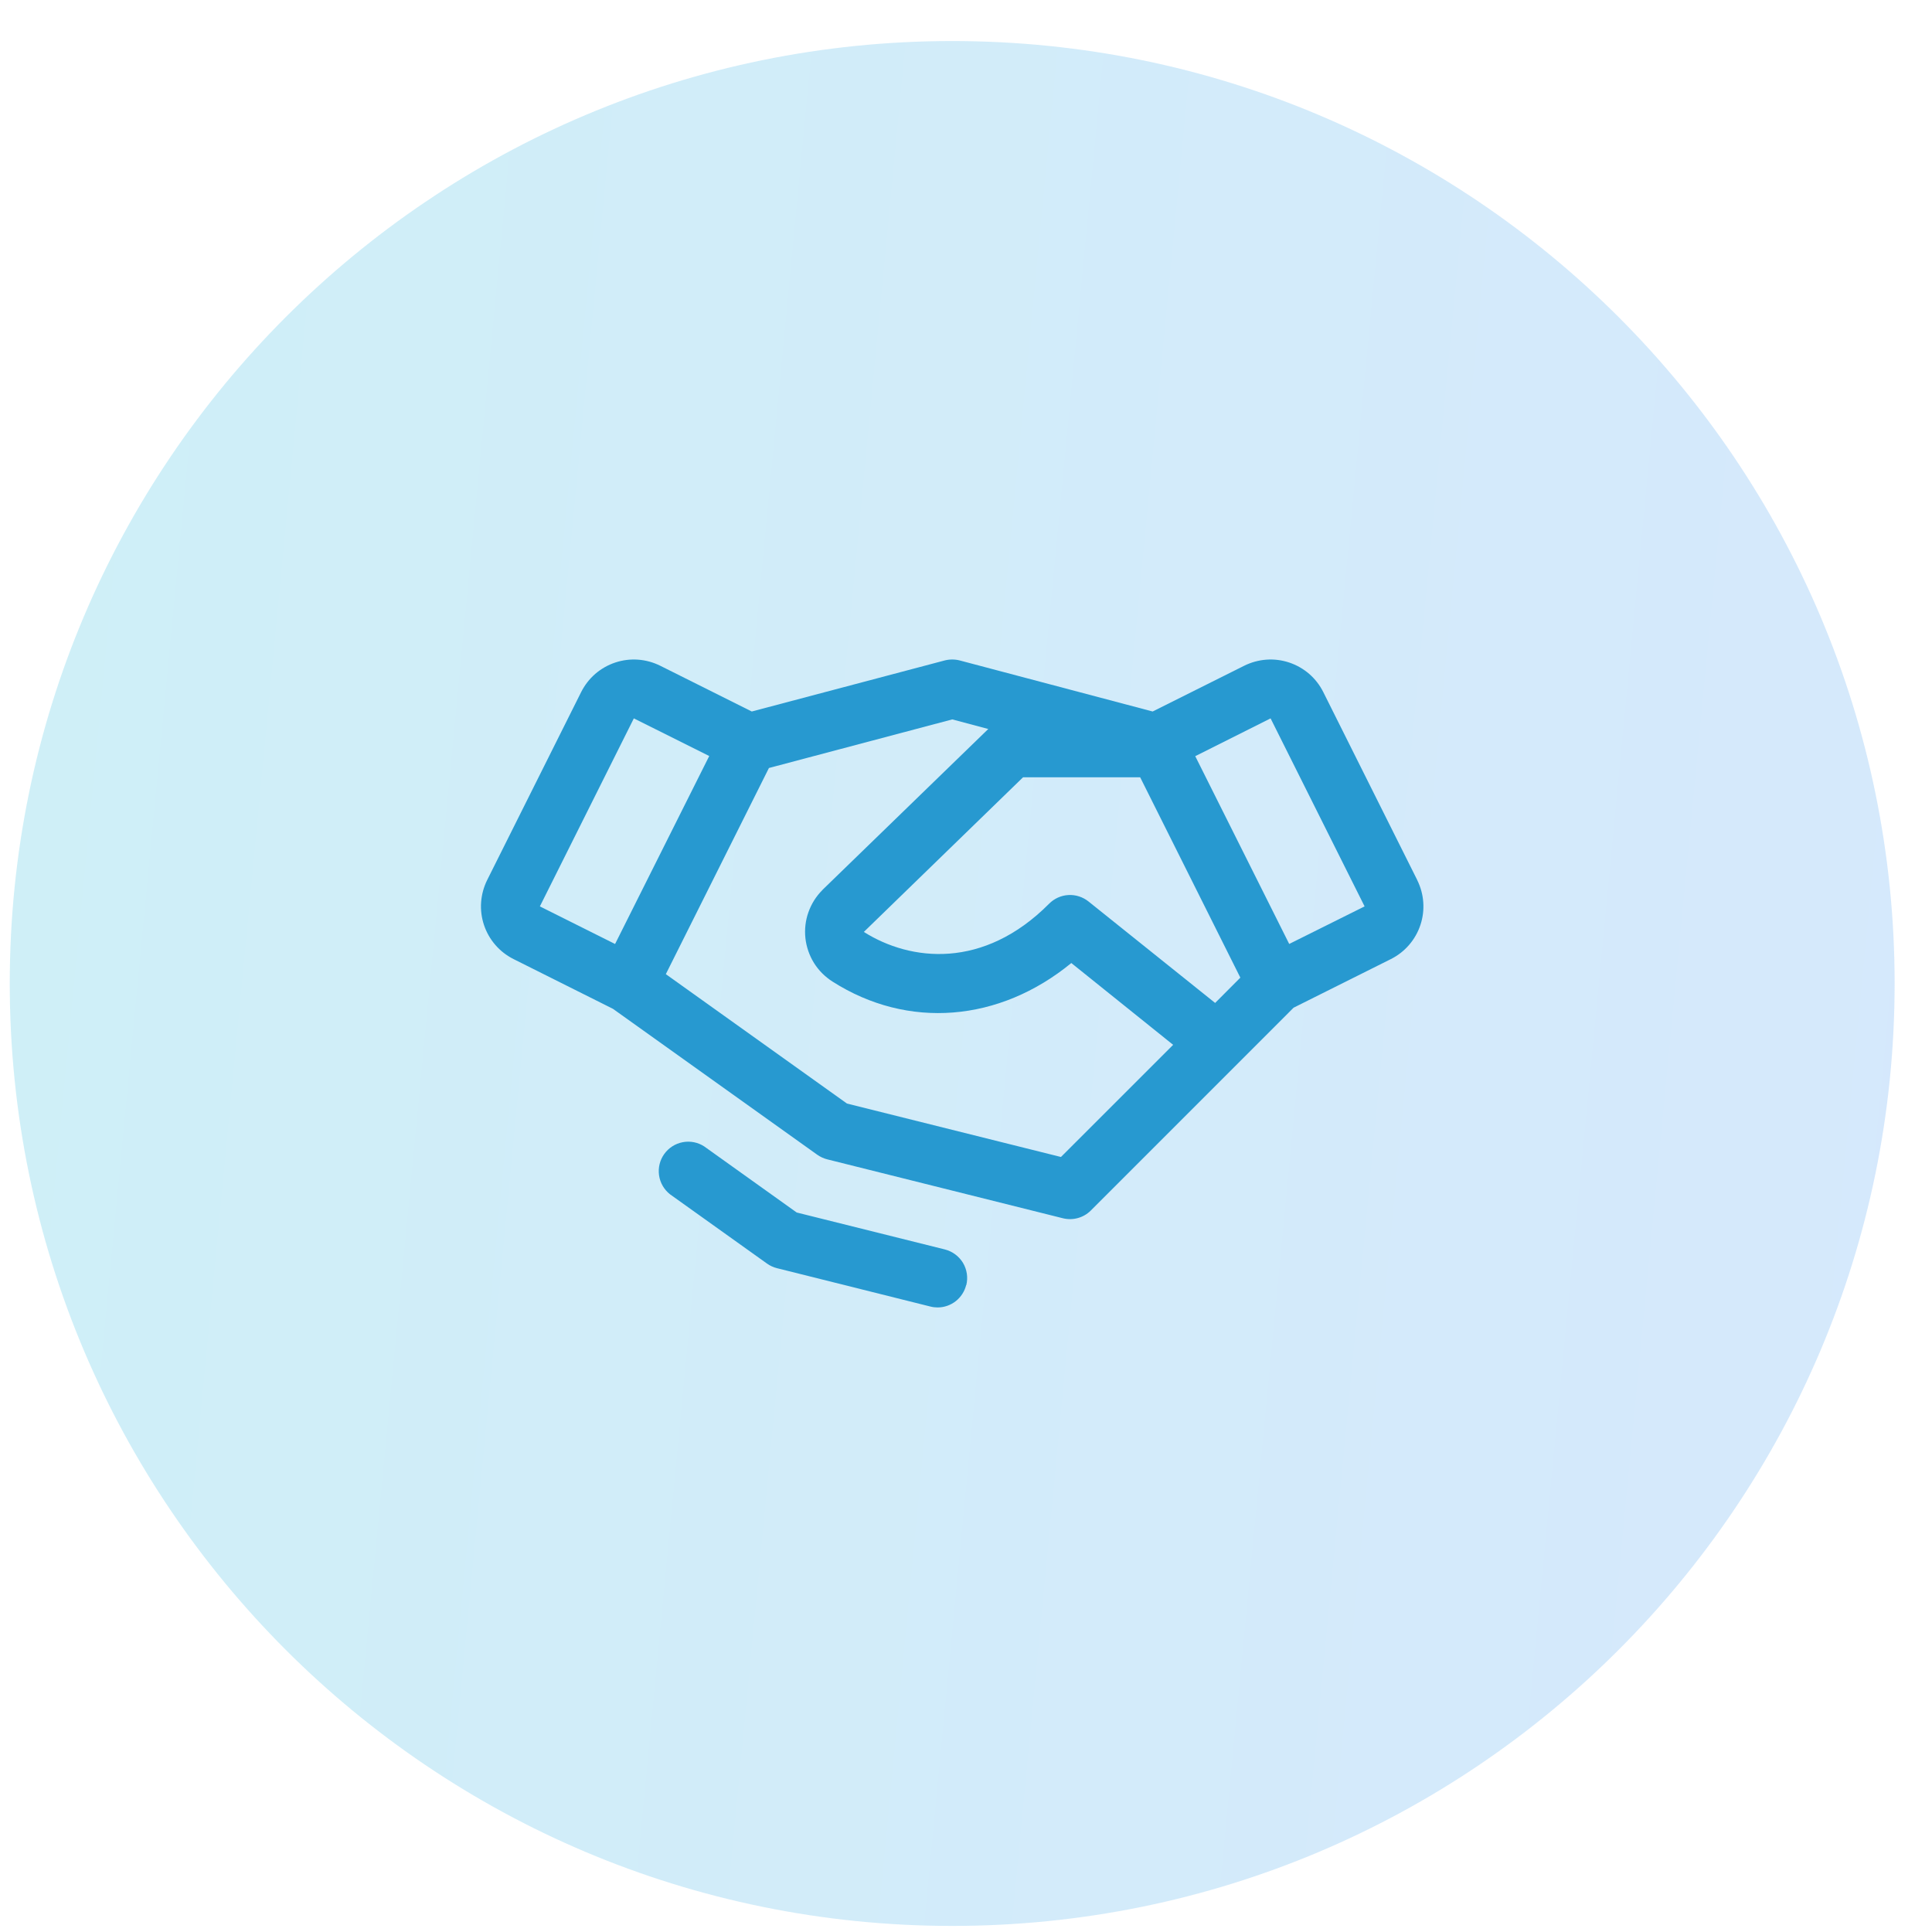
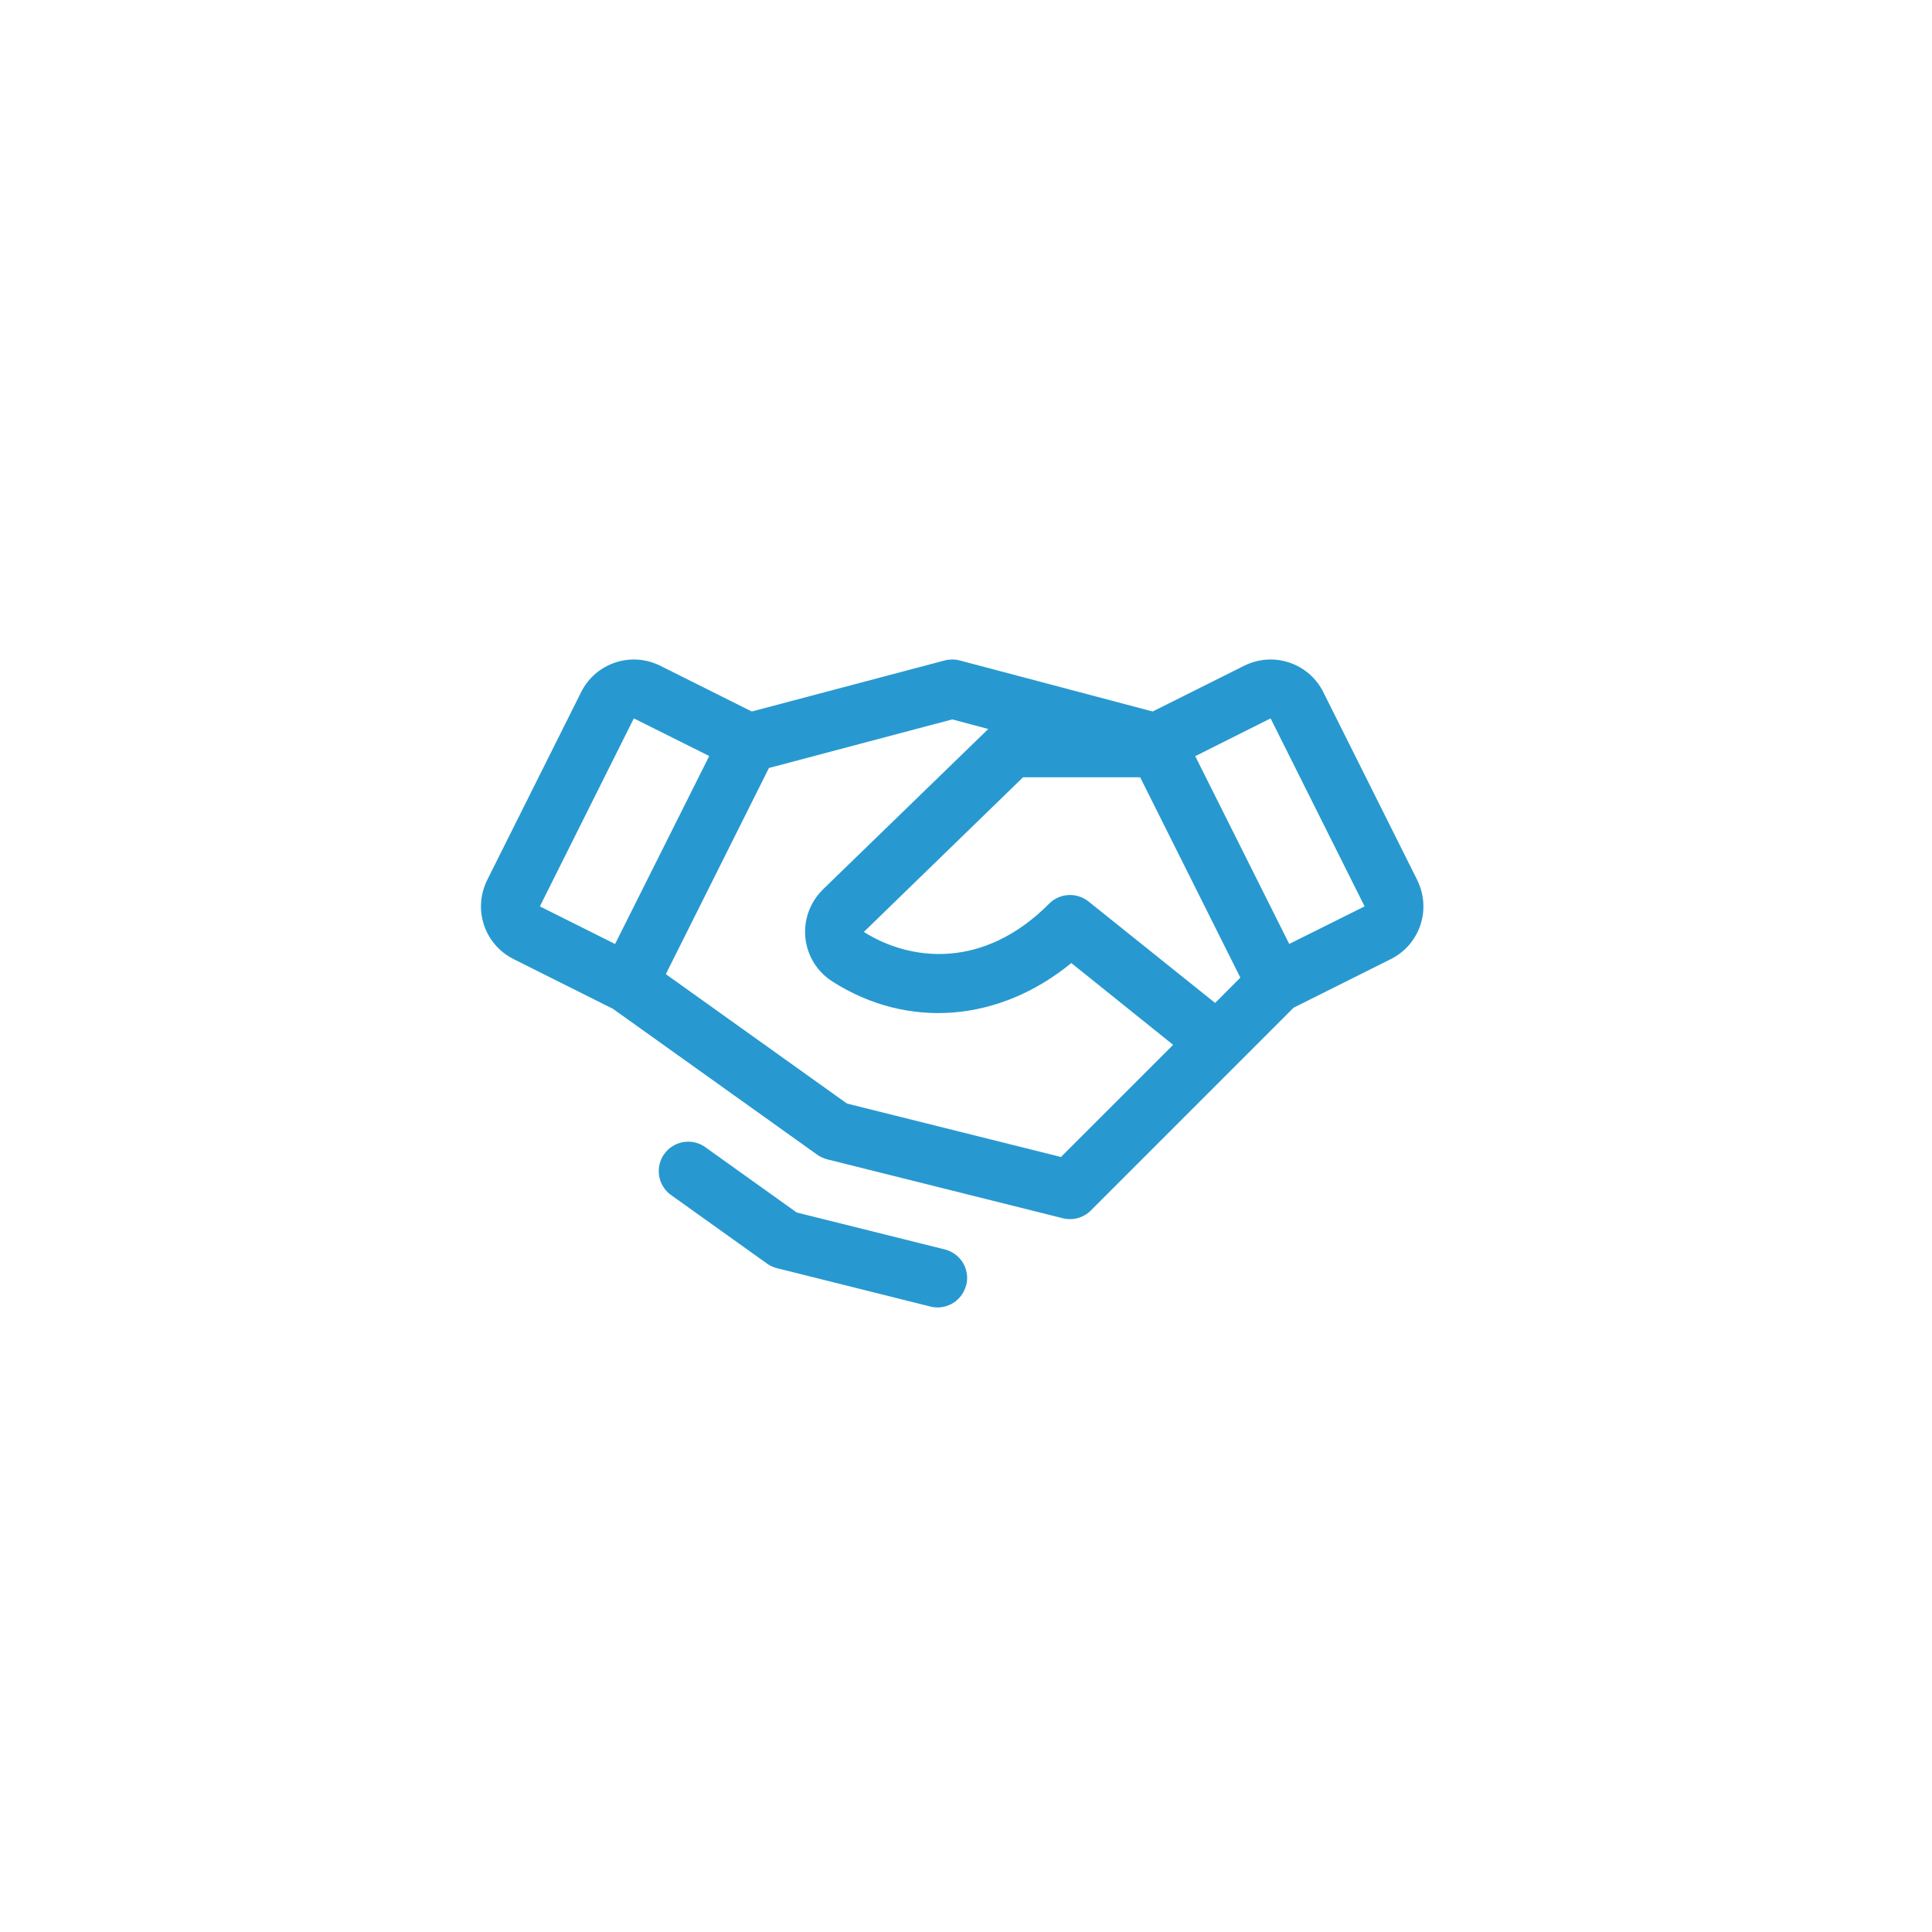
<svg xmlns="http://www.w3.org/2000/svg" width="41" height="41" viewBox="0 0 41 41" fill="none">
  <g id="Icon">
-     <path d="M0.207 20.871C0.207 9.825 9.161 0.871 20.207 0.871C31.253 0.871 40.207 9.825 40.207 20.871C40.207 31.916 31.253 40.871 20.207 40.871C9.161 40.871 0.207 31.916 0.207 20.871Z" fill="url(#paint0_linear_2466_2975)" fill-opacity="0.2" />
    <path id="Vector" d="M30.076 18.676L28.082 14.687C28.009 14.54 27.907 14.409 27.783 14.301C27.659 14.194 27.515 14.112 27.359 14.06C27.203 14.008 27.039 13.987 26.875 13.999C26.711 14.011 26.551 14.055 26.404 14.128L24.461 15.099L20.368 14.016C20.263 13.989 20.152 13.989 20.047 14.016L15.954 15.099L14.011 14.128C13.864 14.055 13.704 14.011 13.54 13.999C13.377 13.987 13.212 14.008 13.056 14.06C12.9 14.112 12.756 14.194 12.632 14.301C12.508 14.409 12.407 14.54 12.333 14.687L10.339 18.675C10.266 18.822 10.222 18.982 10.21 19.146C10.198 19.31 10.219 19.474 10.271 19.63C10.323 19.786 10.405 19.93 10.513 20.054C10.62 20.178 10.751 20.279 10.898 20.353L13.008 21.409L17.343 24.505C17.407 24.55 17.479 24.584 17.555 24.603L22.555 25.853C22.66 25.879 22.77 25.878 22.874 25.849C22.978 25.82 23.073 25.765 23.149 25.689L27.452 21.385L29.517 20.353C29.813 20.205 30.038 19.945 30.143 19.63C30.248 19.316 30.223 18.973 30.075 18.676H30.076ZM25.787 21.284L23.099 19.13C22.978 19.034 22.826 18.985 22.672 18.994C22.518 19.003 22.373 19.068 22.264 19.178C20.872 20.579 19.322 20.402 18.332 19.777L21.711 16.495H24.196L26.322 20.747L25.787 21.284ZM13.451 15.245L15.051 16.044L13.053 20.033L11.457 19.235L13.451 15.245ZM22.515 24.553L17.974 23.419L14.13 20.673L16.318 16.298L20.208 15.267L20.973 15.47L17.457 18.882L17.451 18.89C17.319 19.022 17.218 19.182 17.156 19.359C17.093 19.535 17.072 19.724 17.092 19.91C17.113 20.096 17.175 20.275 17.273 20.434C17.372 20.593 17.506 20.727 17.663 20.828C19.27 21.854 21.209 21.688 22.735 20.437L24.896 22.173L22.515 24.553ZM27.359 20.032L25.365 16.047L26.964 15.245L28.959 19.235L27.359 20.032ZM20.503 27.273C20.469 27.408 20.391 27.527 20.282 27.613C20.172 27.699 20.037 27.746 19.897 27.746C19.846 27.746 19.795 27.74 19.745 27.727L16.489 26.913C16.413 26.894 16.341 26.861 16.277 26.815L14.219 25.345C14.092 25.245 14.009 25.101 13.986 24.942C13.963 24.782 14.003 24.62 14.096 24.49C14.19 24.359 14.33 24.269 14.489 24.239C14.647 24.209 14.81 24.241 14.945 24.329L16.907 25.731L20.051 26.515C20.212 26.556 20.35 26.658 20.436 26.8C20.521 26.942 20.546 27.113 20.506 27.273L20.503 27.273Z" fill="#2799D0" />
  </g>
  <defs>
    <linearGradient id="paint0_linear_2466_2975" x1="-6.593" y1="-2.879" x2="57.332" y2="3.248" gradientUnits="userSpaceOnUse">
      <stop stop-color="#06B6D4" />
      <stop offset="1" stop-color="#3B82F6" />
    </linearGradient>
  </defs>
</svg>